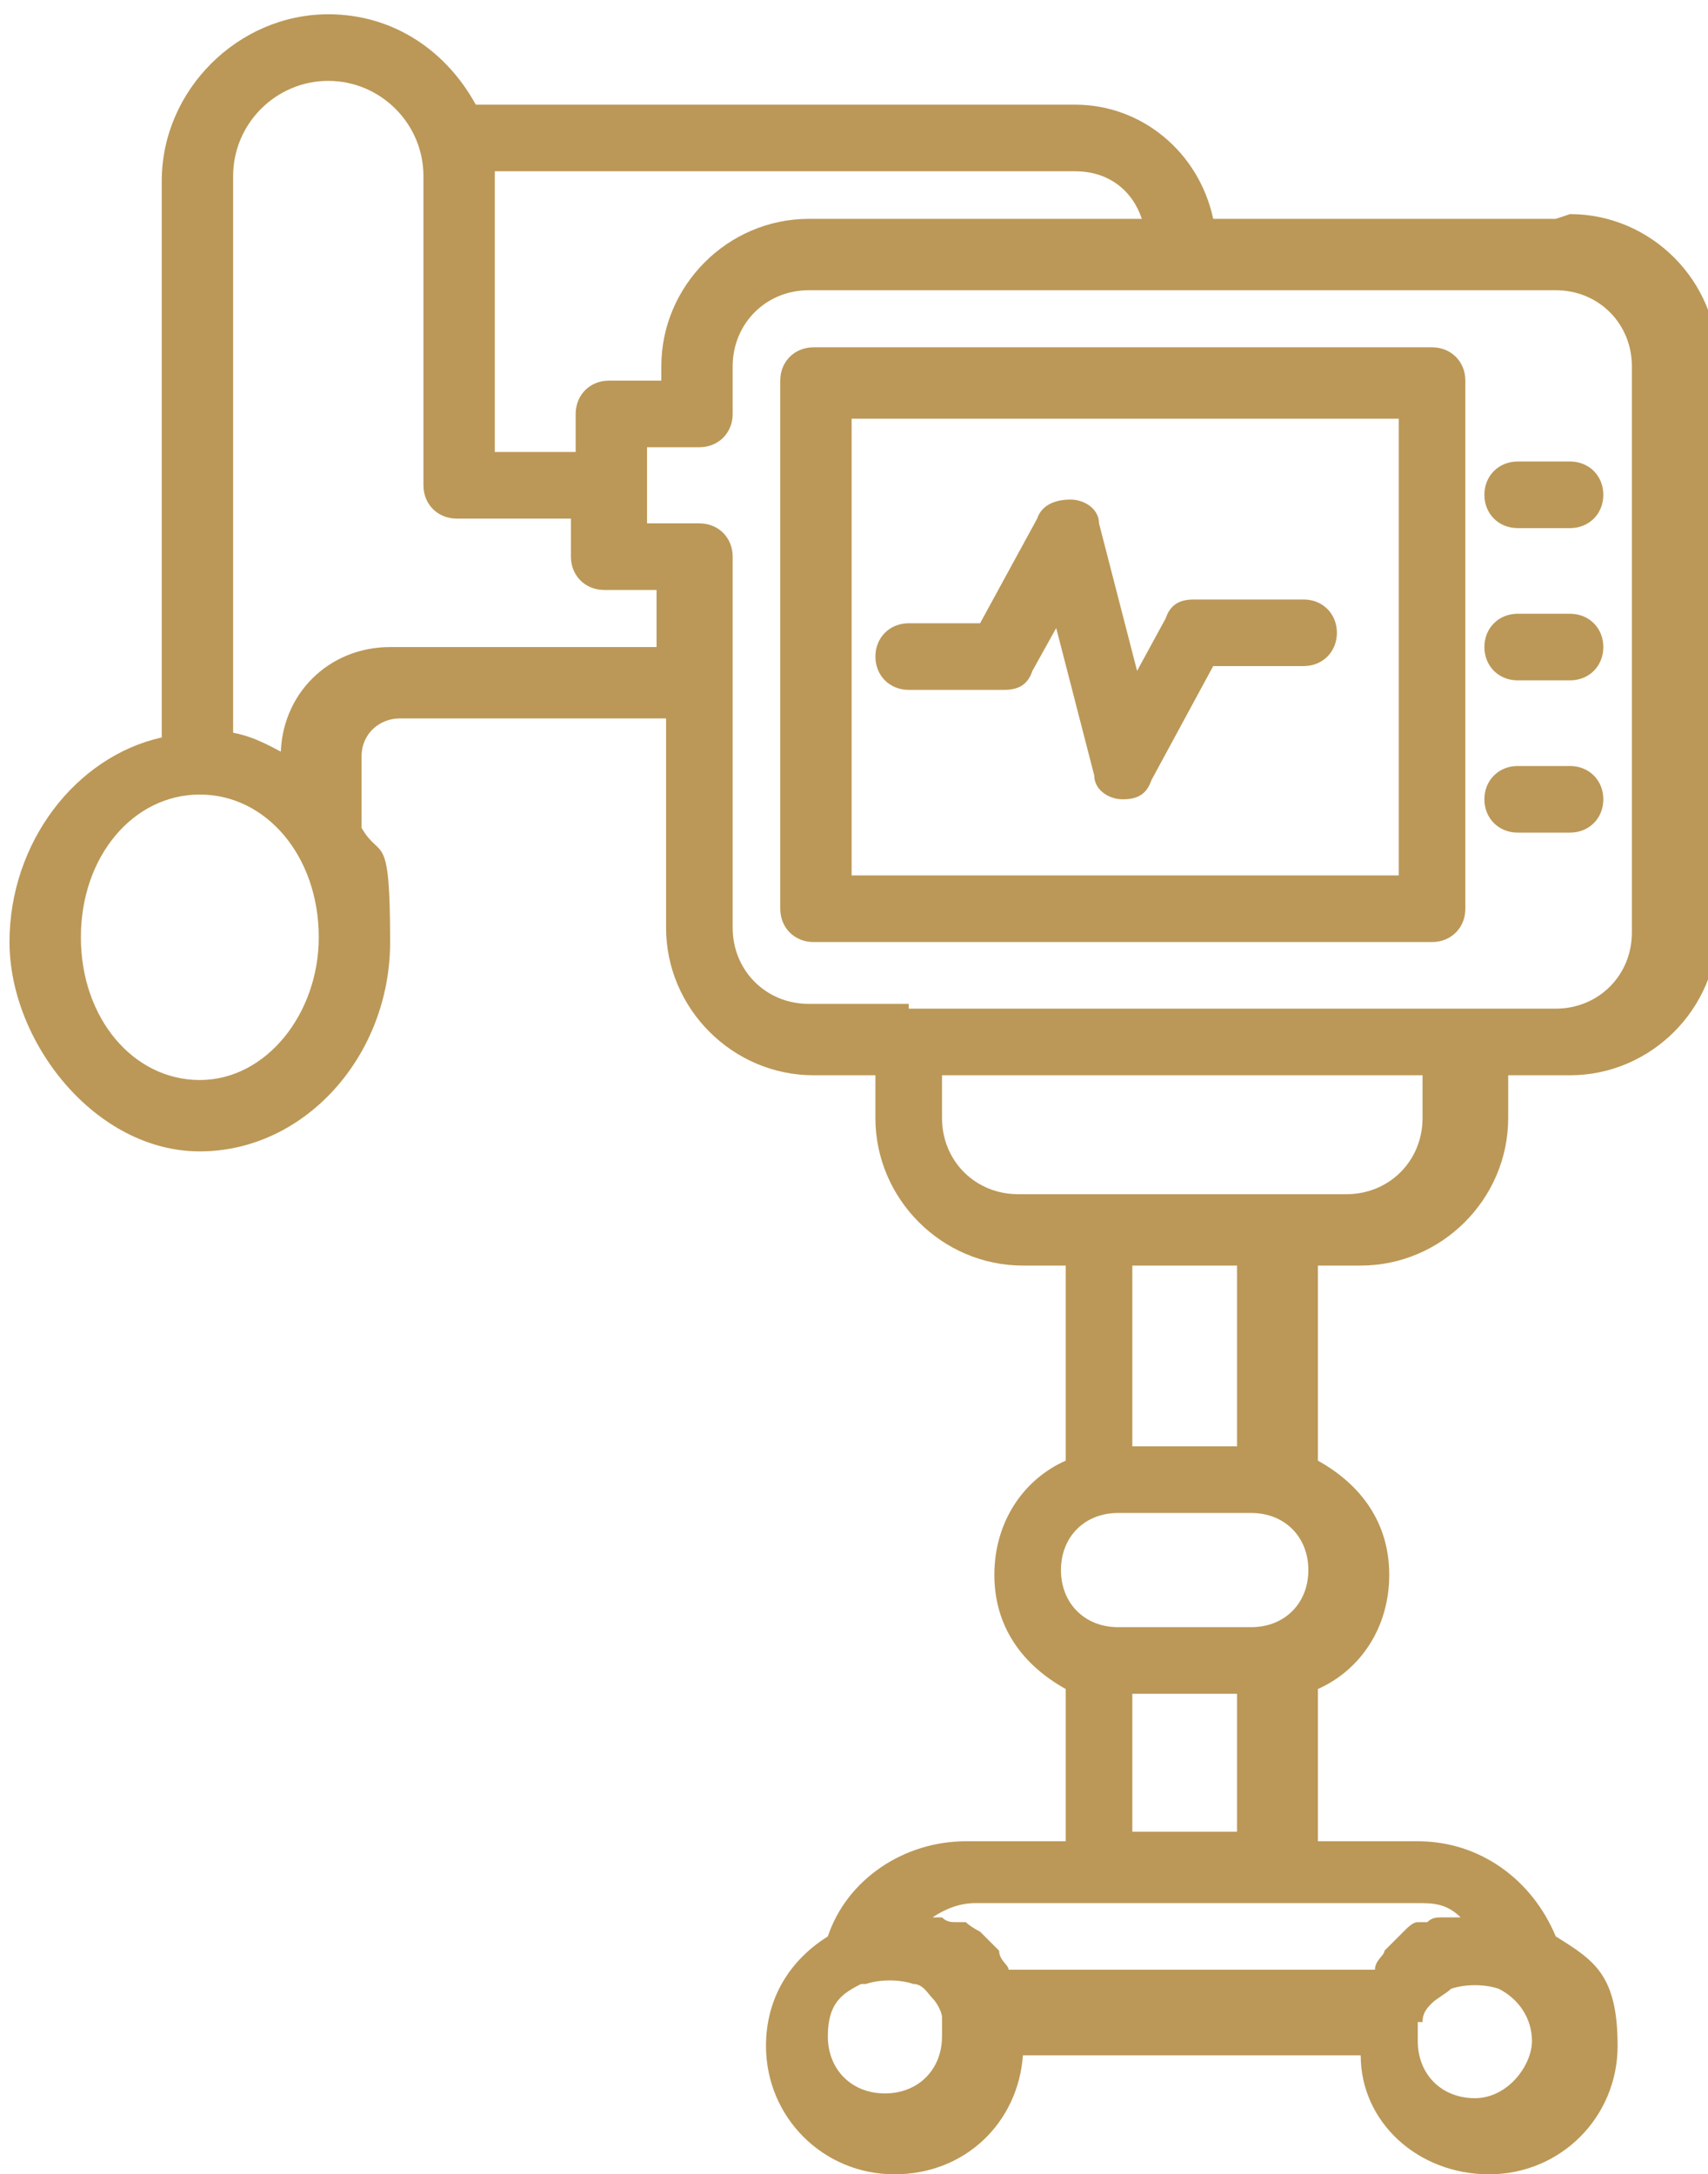
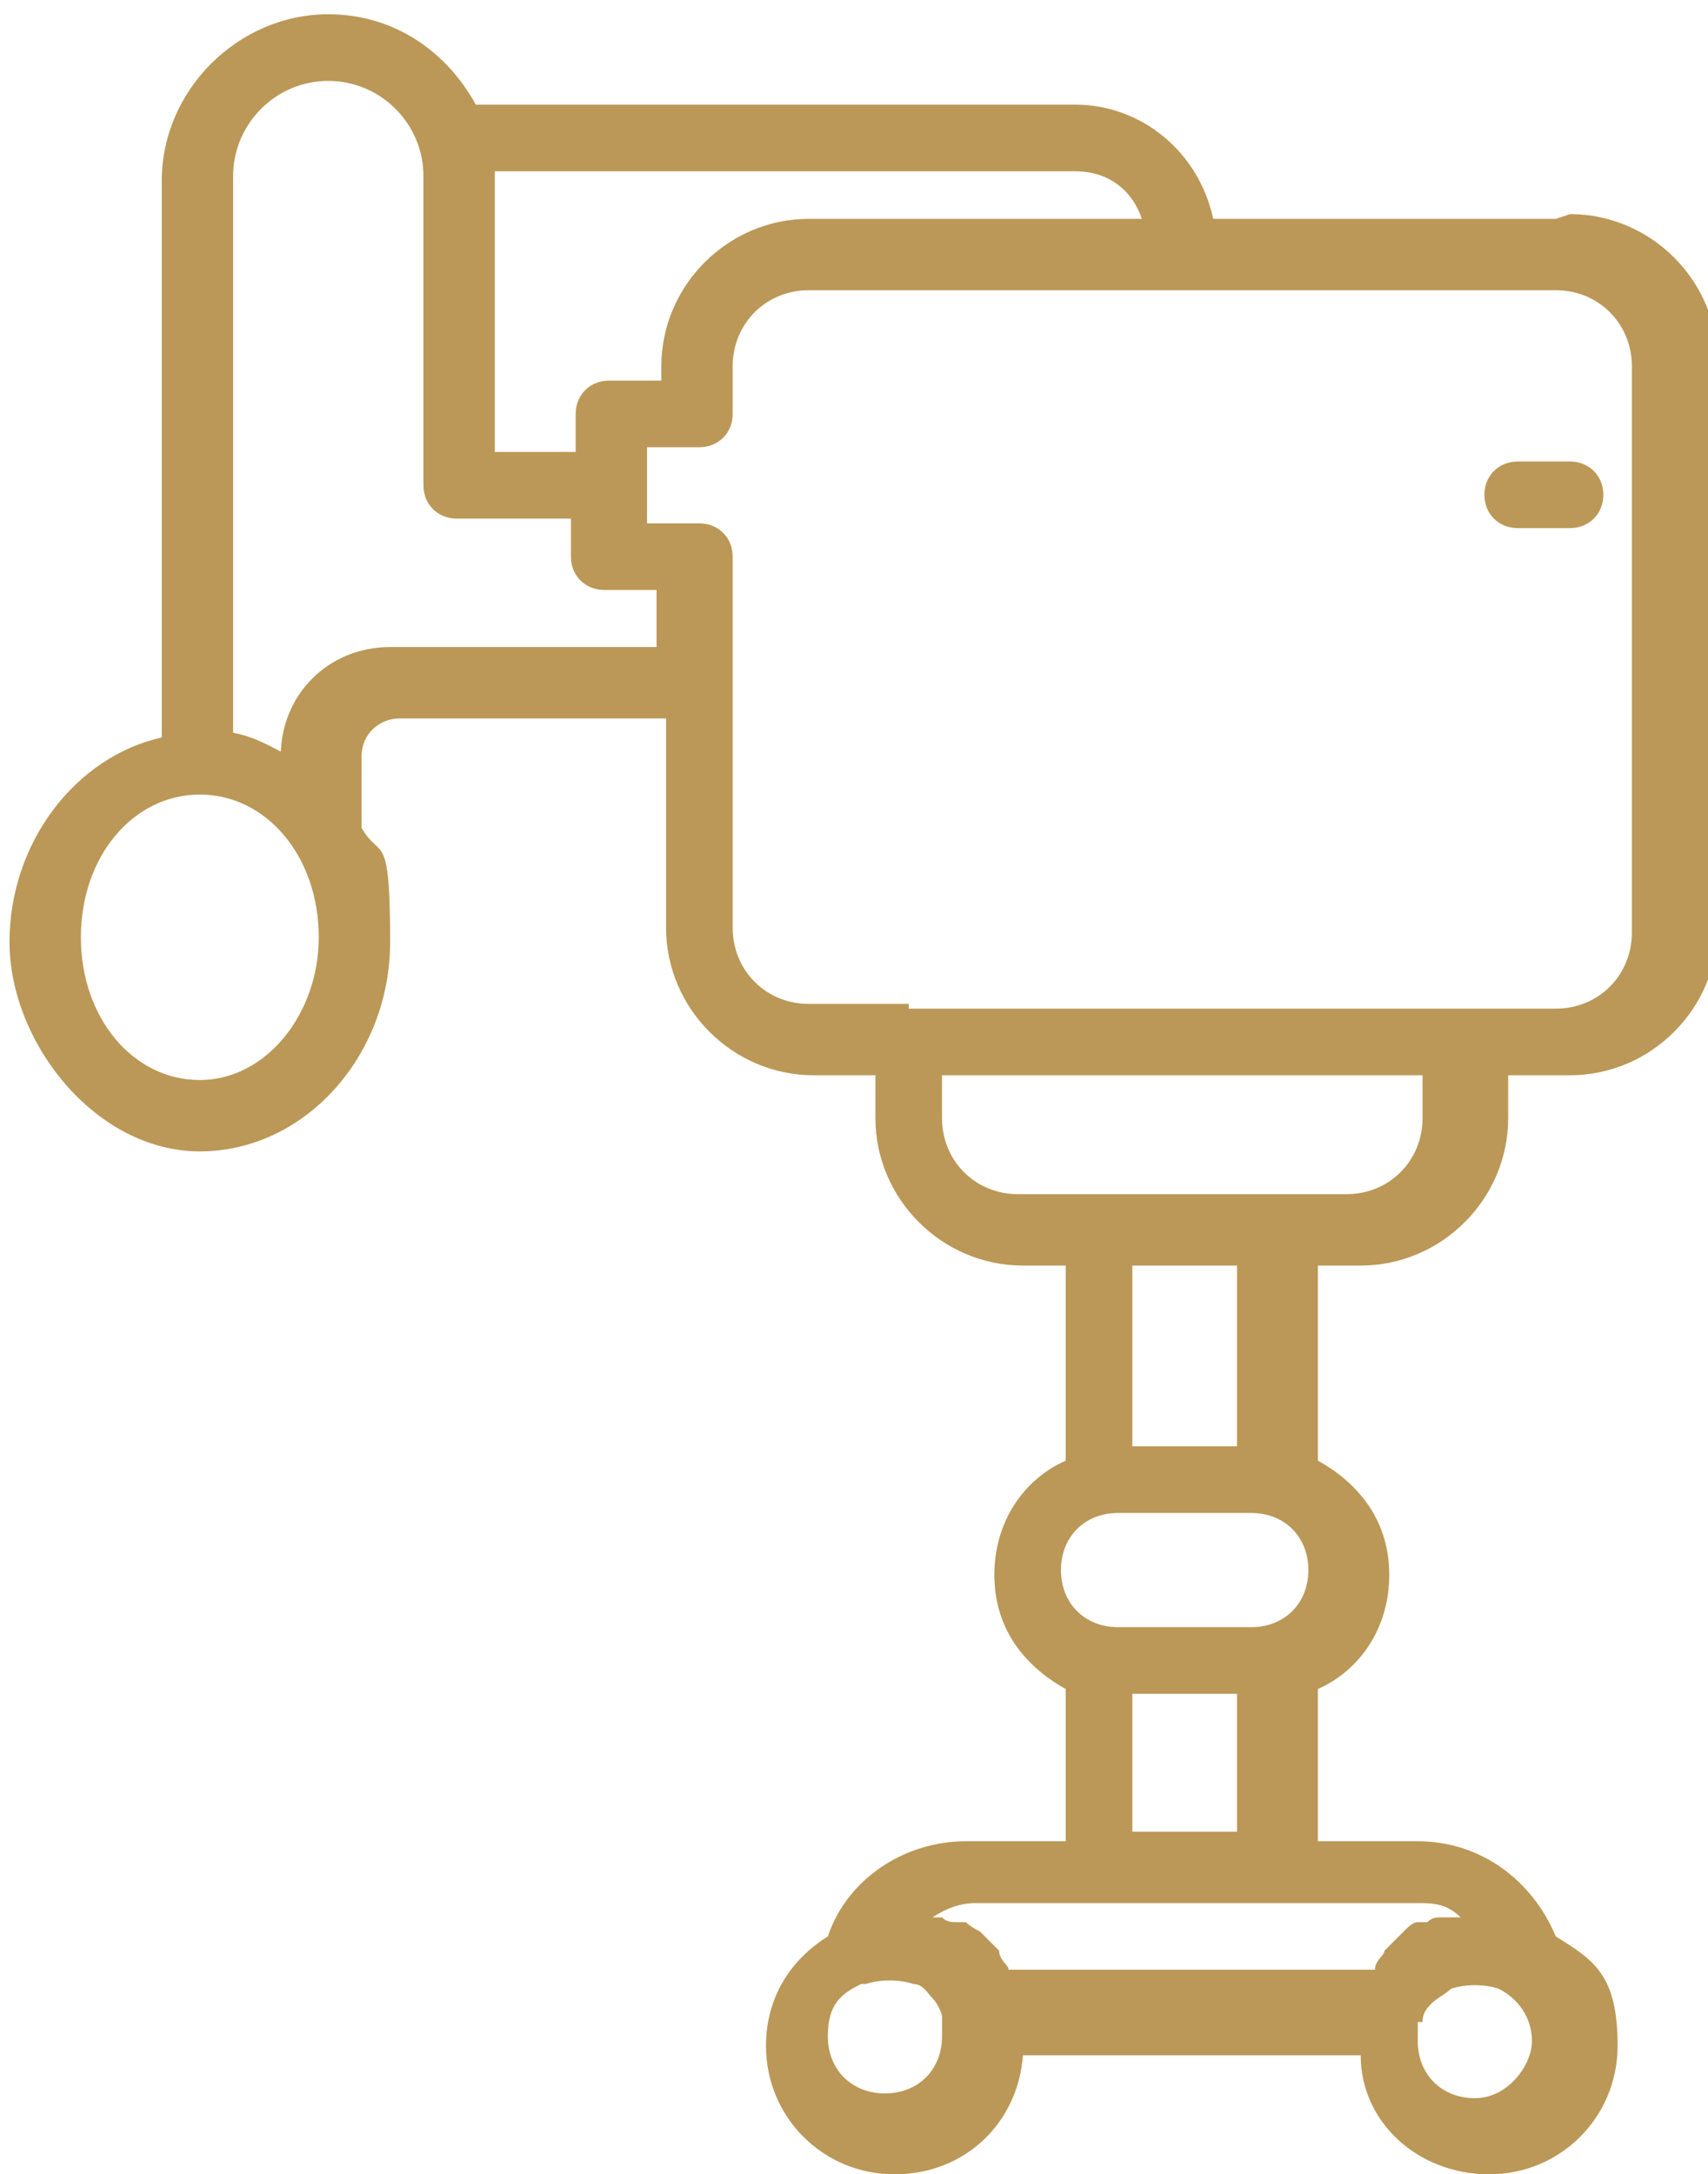
<svg xmlns="http://www.w3.org/2000/svg" id="Layer_1" viewBox="0 0 35.9 45.7">
  <defs>
    <style>      .st0 {        fill: #bb9857;      }    </style>
  </defs>
-   <path class="st0" d="M30.1,7.3h-13c-.4,0-.7.3-.7.7v11.1c0,.4.3.7.7.7h13c.4,0,.7-.3.7-.7v-11.1c0-.4-.3-.7-.7-.7ZM29.4,8.8v9.6h-11.5v-9.6h11.5Z" />
-   <path class="st0" d="M31.9,14.3h1.1c.4,0,.7-.3.7-.7s-.3-.7-.7-.7h-1.1c-.4,0-.7.3-.7.7s.3.7.7.7Z" />
  <path class="st0" d="M31.9,11.1h1.1c.4,0,.7-.3.7-.7s-.3-.7-.7-.7h-1.1c-.4,0-.7.3-.7.7s.3.7.7.7Z" />
-   <path class="st0" d="M33.7,16.8c0-.4-.3-.7-.7-.7h-1.1c-.4,0-.7.3-.7.7s.3.7.7.7h1.1c.4,0,.7-.3.7-.7Z" />
-   <path class="st0" d="M19.1,14.5h2c.3,0,.5-.1.6-.4l.5-.9.8,3.1c0,.3.3.5.6.5,0,0,0,0,0,0,.3,0,.5-.1.6-.4l1.3-2.4h1.9c.4,0,.7-.3.7-.7s-.3-.7-.7-.7h-2.3c-.3,0-.5.1-.6.4l-.6,1.1-.8-3.1c0-.3-.3-.5-.6-.5-.3,0-.6.1-.7.4l-1.2,2.2h-1.5c-.4,0-.7.3-.7.7s.3.7.7.7Z" />
  <path class="st0" d="M32.7,4.6h-7.2c-.3-1.4-1.5-2.4-2.9-2.4h-12.6c-.6-1.1-1.7-1.9-3.1-1.9-1.9,0-3.5,1.6-3.5,3.5v11.7c-1.8.4-3.2,2.2-3.2,4.3s1.8,4.4,4,4.4,4-2,4-4.4-.2-1.7-.6-2.4v-1.5c0-.5.4-.8.8-.8h5.6v4.4c0,1.7,1.4,3.1,3.1,3.1h1.3v.9c0,1.7,1.4,3.1,3.1,3.1h.9v4.1c-.9.4-1.5,1.3-1.5,2.4s.6,1.9,1.5,2.4v3.2h-2.1c-1.3,0-2.5.8-2.9,2-.8.5-1.3,1.3-1.3,2.3,0,1.5,1.2,2.7,2.7,2.7s2.6-1.1,2.7-2.5h7.1c0,1.4,1.2,2.5,2.7,2.5s2.7-1.2,2.7-2.7-.5-1.8-1.3-2.3c-.5-1.2-1.6-2-2.9-2h-2.1v-3.2c.9-.4,1.5-1.3,1.5-2.4s-.6-1.9-1.5-2.4v-4.1h.9c1.7,0,3.1-1.4,3.1-3.1v-.9h1.3c1.7,0,3.1-1.4,3.1-3.1V7.6c0-1.7-1.4-3.1-3.1-3.1ZM30.3,40.3c-.1,0-.2,0-.3.1,0,0-.1,0-.2,0-.1,0-.2.1-.3.2,0,0,0,0-.1.1,0,0-.2.2-.3.3,0,0,0,0,0,0,0,.1-.2.2-.2.4,0,0,0,0,0,0h-7.7s0,0,0,0c0-.1-.2-.2-.2-.4,0,0,0,0,0,0,0,0-.2-.2-.3-.3,0,0,0,0-.1-.1,0,0-.2-.1-.3-.2,0,0-.1,0-.2,0-.1,0-.2,0-.3-.1,0,0,0,0-.2,0,.3-.2.6-.3.9-.3h9.3c.3,0,.6,0,.9.3,0,0-.1,0-.2,0ZM18.2,41.7c.3-.1.7-.1,1,0,.2,0,.3.2.4.3,0,0,0,0,0,0,.1.1.2.3.2.4,0,.1,0,.2,0,.4,0,.7-.5,1.2-1.2,1.2s-1.2-.5-1.2-1.2.3-.9.7-1.1ZM29.9,42.5c0-.2.1-.3.2-.4,0,0,0,0,0,0,.1-.1.3-.2.4-.3.3-.1.7-.1,1,0,.4.2.7.6.7,1.1s-.5,1.2-1.2,1.2-1.2-.5-1.2-1.2,0-.3,0-.4ZM19.1,21.1h-2.1c-.9,0-1.6-.7-1.6-1.6v-7.8c0-.4-.3-.7-.7-.7h-1.1v-1.6h1.1c.4,0,.7-.3.7-.7v-1c0-.9.7-1.6,1.6-1.6h15.7c.9,0,1.6.7,1.6,1.6v11.9c0,.9-.7,1.6-1.6,1.6h-13.6ZM6.7,19.7c0,1.6-1.1,3-2.5,3s-2.5-1.3-2.5-3,1.1-3,2.5-3,2.5,1.3,2.5,3ZM6.1,15.9c-.4-.2-.7-.4-1.2-.5V3.7c0-1.1.9-2,2-2s2,.9,2,2v6.5c0,.4.3.7.7.7h2.4v.8c0,.4.3.7.7.7h1.1v1.2h-5.6c-1.3,0-2.3,1-2.3,2.3ZM17,4.6c-1.7,0-3.1,1.4-3.1,3.1v.3h-1.1c-.4,0-.7.3-.7.7v.8h-1.7V3.7s0,0,0-.1h12.2c.7,0,1.2.4,1.4,1h-7ZM23,25.1h-1.6c-.9,0-1.6-.7-1.6-1.6v-.9h10.1v.9c0,.9-.7,1.6-1.6,1.6h-5.3ZM26,38.5h-2.2v-2.9h2.2v2.9ZM26,30.4h-2.2v-3.8h2.2v3.8ZM26.3,34.2h-2.8c-.7,0-1.2-.5-1.2-1.2s.5-1.2,1.2-1.2h2.8c.7,0,1.2.5,1.2,1.2s-.5,1.2-1.2,1.2Z" />
</svg>